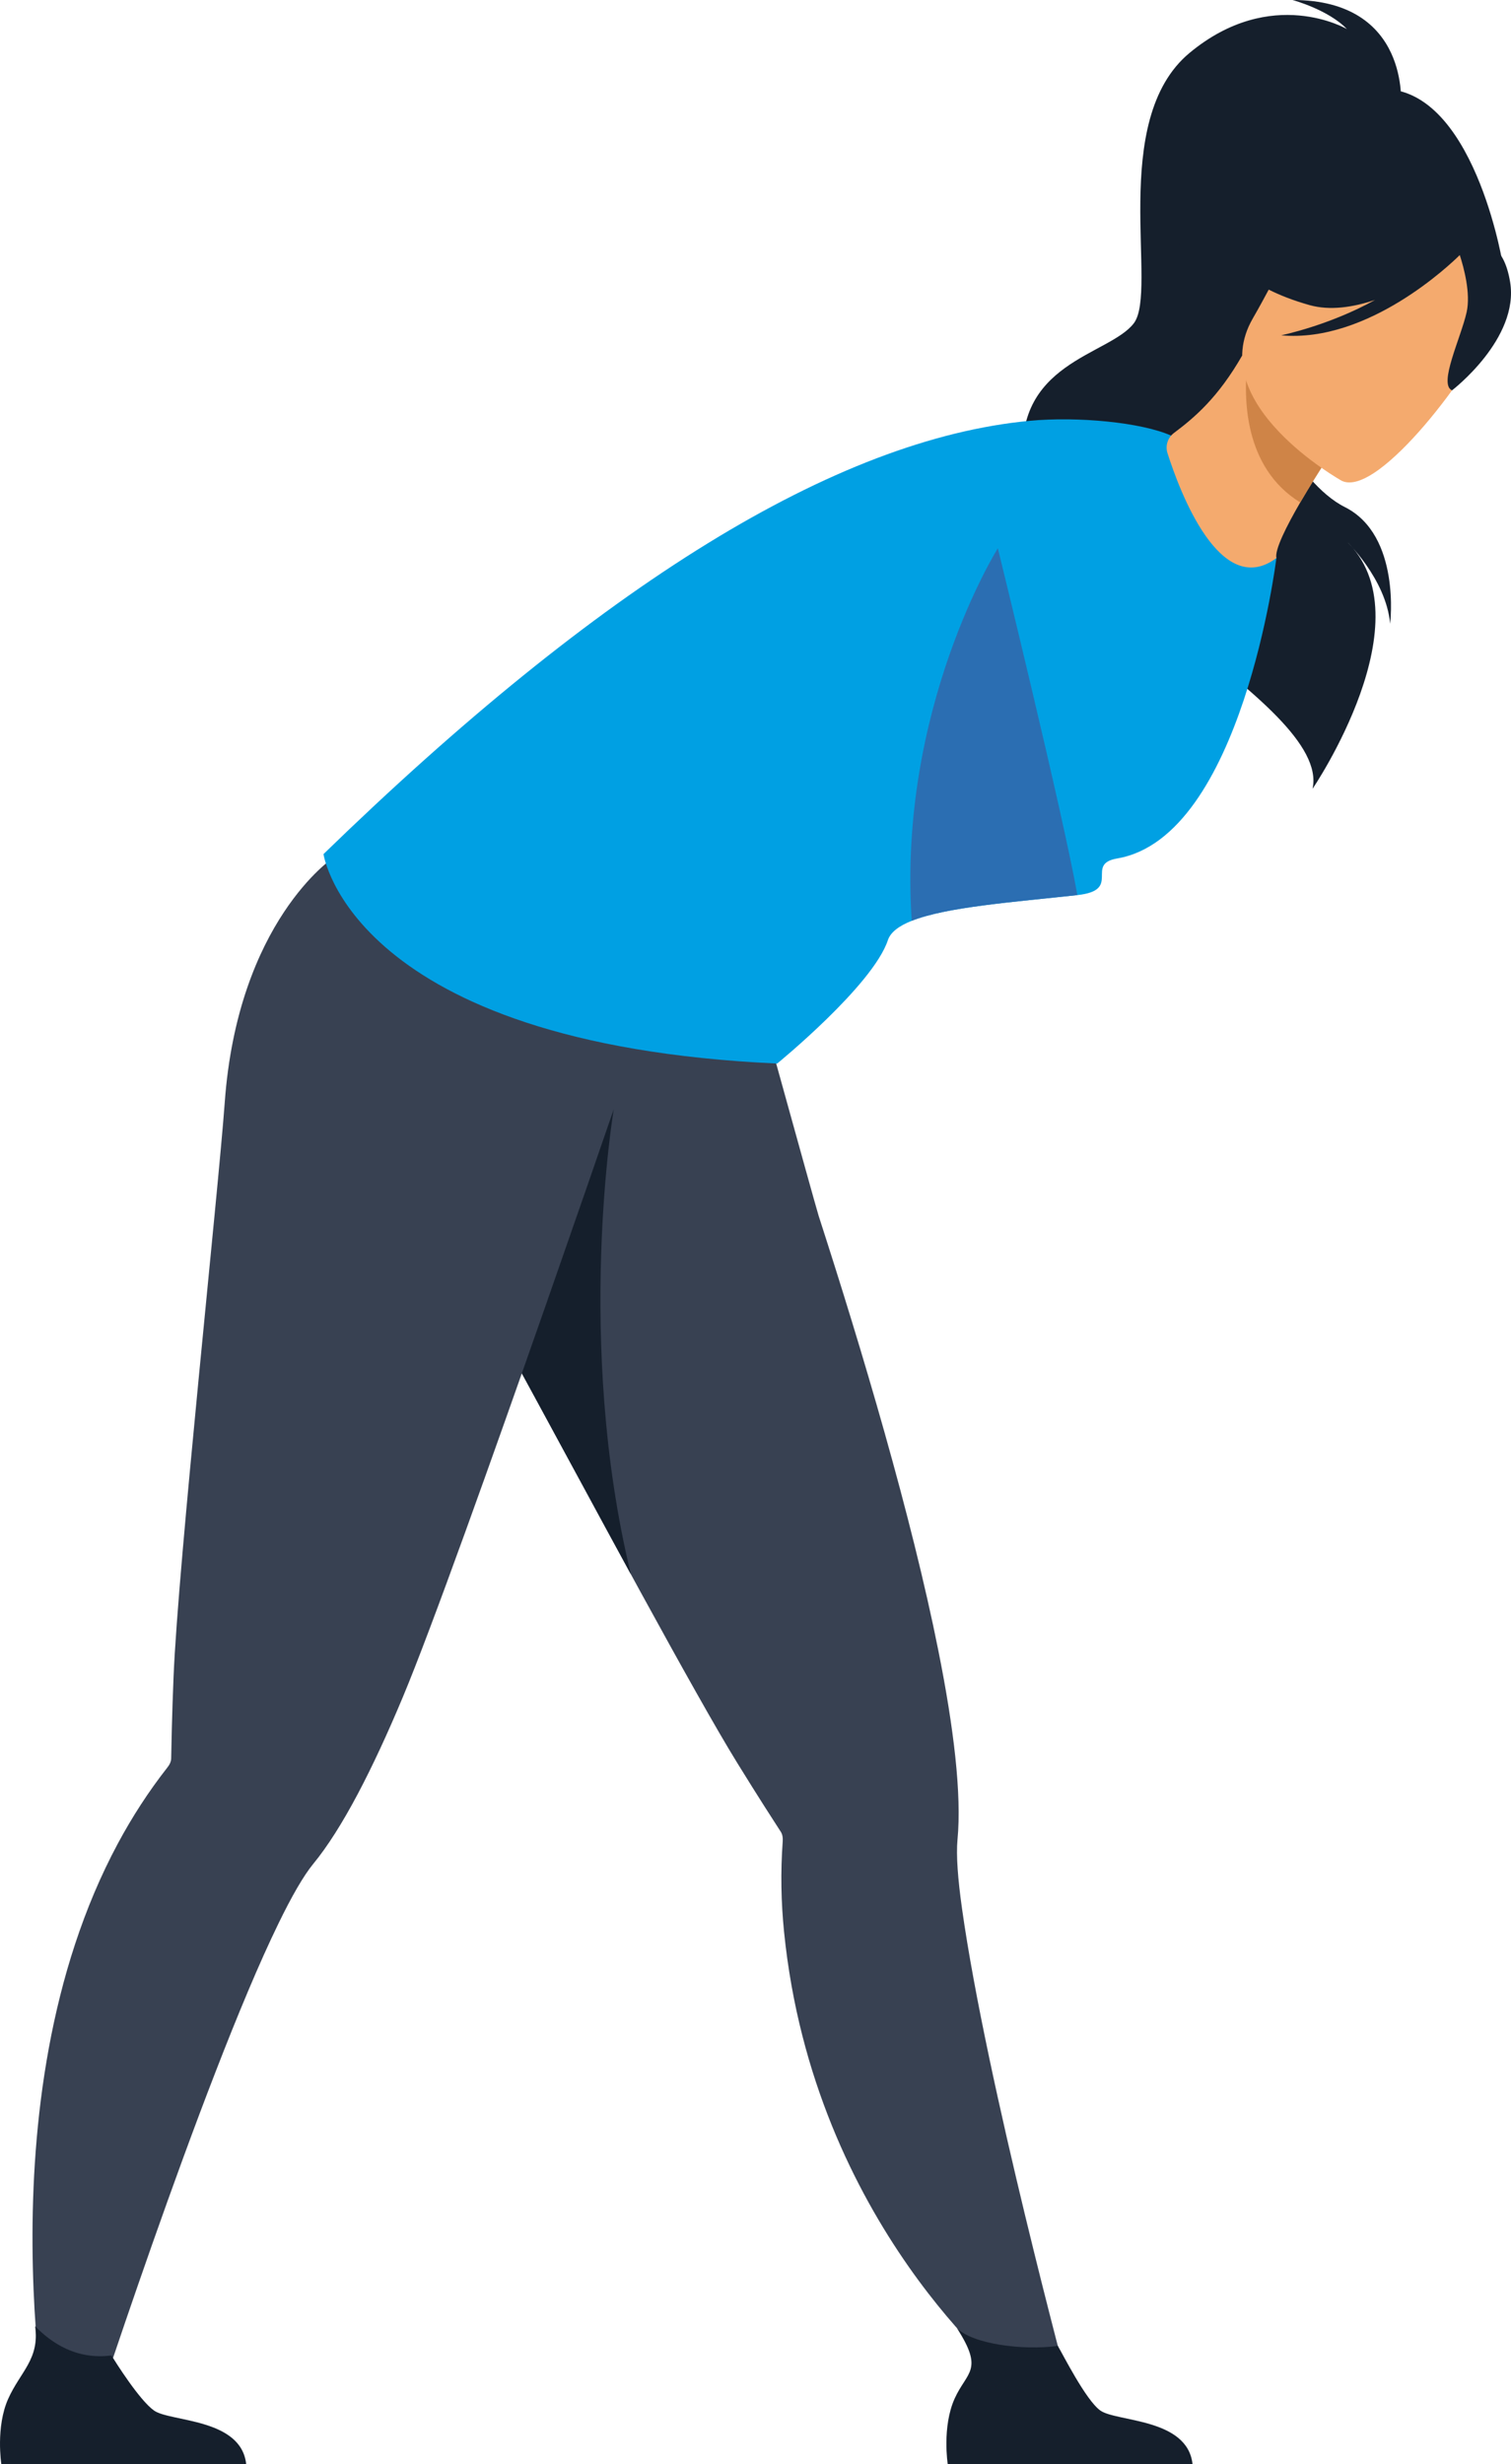
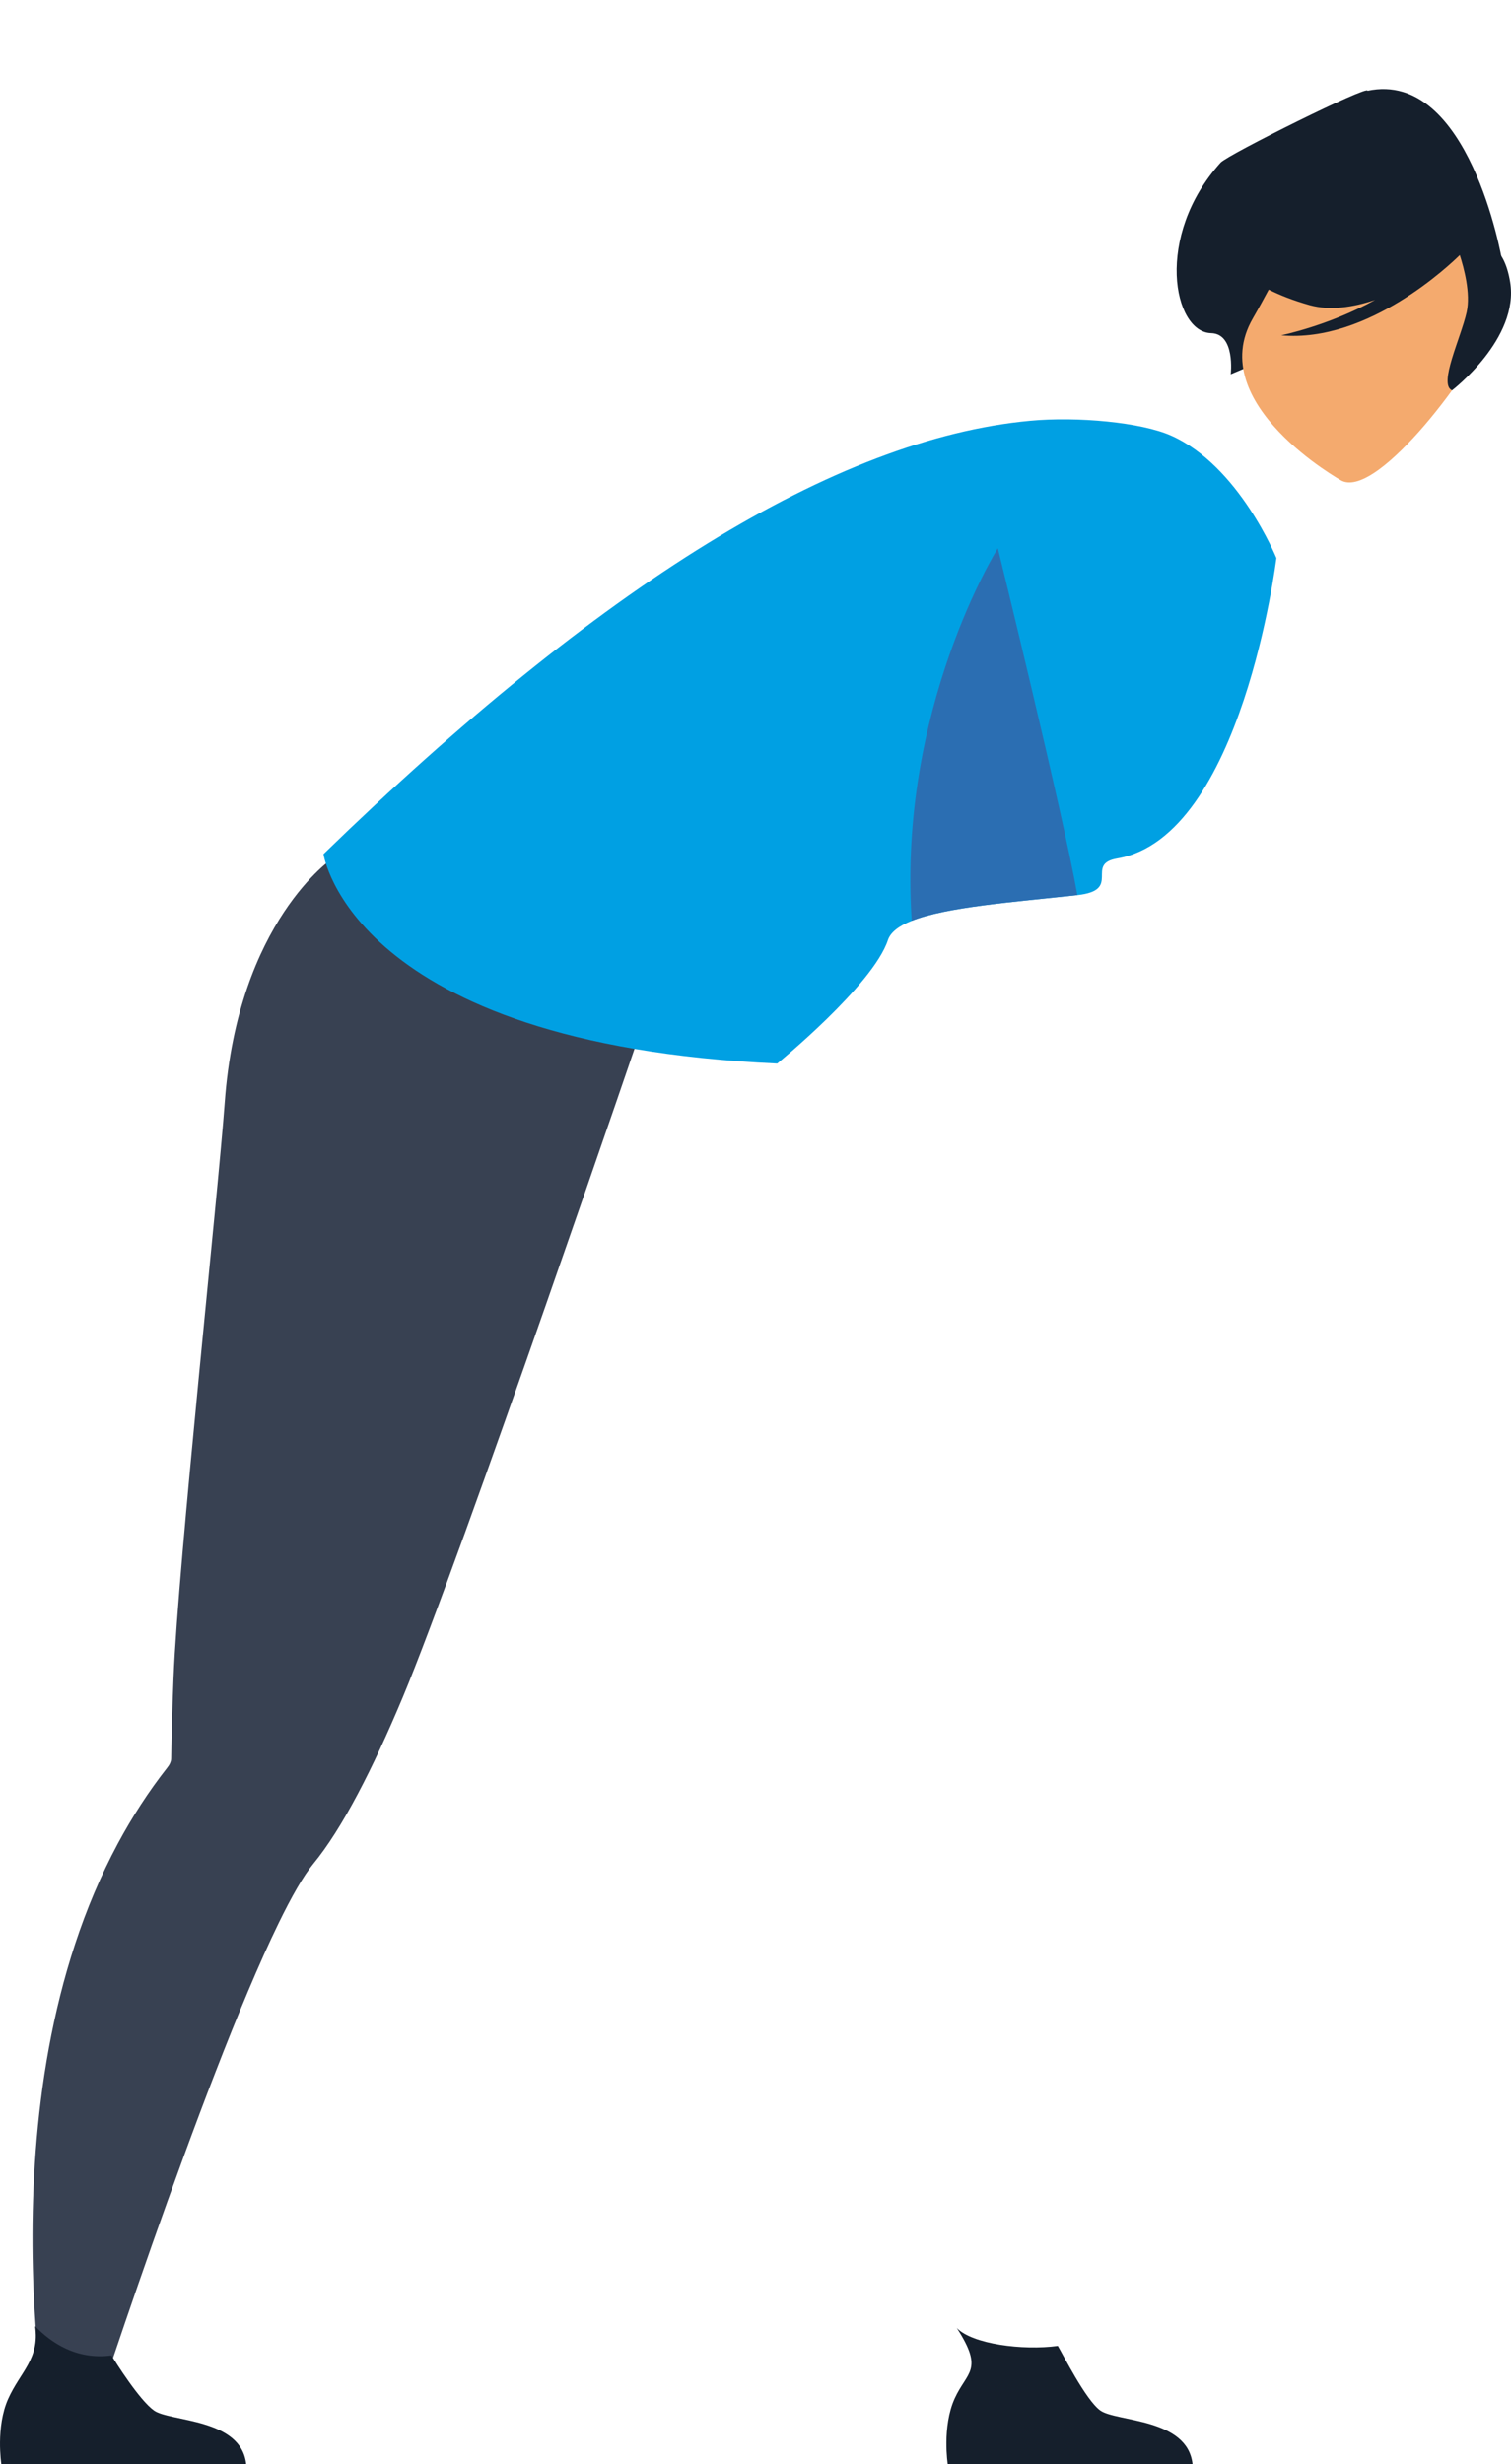
<svg xmlns="http://www.w3.org/2000/svg" xml:space="preserve" width="74.477mm" height="121.44mm" style="shape-rendering:geometricPrecision; text-rendering:geometricPrecision; image-rendering:optimizeQuality; fill-rule:evenodd; clip-rule:evenodd" viewBox="0 0 179661 292950">
  <defs>
    <style type="text/css">  .fil2 {fill:#00A0E3} .fil0 {fill:#151F2C} .fil3 {fill:#2B6EB2} .fil1 {fill:#384152} .fil5 {fill:#CF8447} .fil4 {fill:#F4AA6E}  </style>
  </defs>
  <g id="Слой_x0020_1">
    <g id="_839714192">
-       <path class="fil0" d="M166574 12552c0,0 1149,-12552 -12884,-12552 0,0 4255,1149 6459,3455 0,0 -8953,-5251 -18697,2825 -9736,8067 -3685,28321 -6646,32160 -2961,3846 -14501,4621 -13088,17046 1413,12433 36610,28007 34347,38287 1,0 13795,-20271 3932,-29530 0,0 4808,4536 5293,9914 0,0 1311,-10510 -5378,-13871 -5922,-2970 -10765,-13854 -10254,-15795 510,-1949 16918,-31938 16918,-31938z" />
-       <path class="fil1" d="M54233 149054c85,162 187,341 281,511 2298,3982 7565,13752 13361,24449 2741,5072 5608,10348 8331,15318 4698,8578 8961,16212 11455,20245 2536,4110 4400,6987 5149,8144l9 8c230,349 272,766 247,1183 -264,3625 -196,7217 162,10757 3498,34781 26951,53426 26951,53426l6979 1030c0,0 -9872,-36568 -12774,-57239 -494,-3498 -707,-6340 -536,-8187 511,-5387 -443,-13293 -2255,-22373 -3217,-16135 -9123,-35930 -14254,-51784 -331,-1013 -10136,-36491 -10136,-36491 -8229,7199 -38261,10170 -38261,10170 0,0 -5089,12374 5294,30832z" />
      <path class="fil0" d="M141793 292950l-29104 0c0,0 -698,-4434 817,-7804 1455,-3225 3532,-3328 264,-8391 1855,1906 7795,2689 12008,2127 511,834 3319,6442 5047,7676 1898,1370 10382,885 10970,6391z" />
-       <path class="fil0" d="M54233 149054c85,162 187,341 281,511 2298,3982 14705,26900 20501,37589 -6714,-27632 -2042,-55264 -2042,-55264l-18739 17164z" />
      <path class="fil0" d="M162600 10791c196,-766 -16620,7599 -17471,8544 -7889,8748 -5642,20160 -1123,20271 2894,68 2332,4885 2332,4885l32237 -13642c0,0 -3881,-22637 -15974,-20058z" />
      <path class="fil1" d="M76921 120383l102 -5438c-10851,1362 -37402,-12969 -37402,-12969 0,0 -11344,7548 -12901,29104 -757,10518 -5557,55009 -6085,68293 -196,4817 -255,8255 -281,9625l0 17c0,417 -204,791 -460,1115 -2246,2859 -4187,5880 -5872,9012 -16552,30798 -7897,72633 -7897,72633l3838 -970c0,0 13999,-43376 23147,-62140 1550,-3183 2962,-5659 4136,-7089 3439,-4178 7072,-11276 10646,-19811 6758,-16135 29028,-81382 29028,-81382z" />
      <path class="fil0" d="M29273 292950l-29113 0c0,0 -698,-4434 825,-7804 1455,-3225 3736,-4698 3191,-8604 1847,1906 4868,4034 9072,3472 519,834 3328,5310 5055,6544 1898,1370 10382,885 10970,6391z" />
      <path class="fil2" d="M132840 102053c-3915,663 637,3778 -4741,4357 -7650,834 -15556,1413 -19692,3055 -1515,604 -2519,1353 -2834,2298 -1795,5395 -13165,14671 -13165,14671 -50677,-2307 -53945,-24900 -53945,-24900 32891,-31947 60881,-49358 84011,-51511 5626,-528 13216,179 16773,1761 8085,3599 12518,14561 12518,14561 1,0 -4068,33172 -18925,35708z" />
      <path class="fil3" d="M128100 106410c-7650,834 -15557,1413 -19693,3055 -1693,-25275 10238,-44286 10238,-44286 0,0 7778,31666 9455,41231z" />
-       <path class="fil4" d="M138815 53869c1446,4536 6271,17446 12951,12476 -221,-962 1183,-3770 2834,-6612 2119,-3634 4638,-7353 4638,-7353l-10893 -9549 -646 -570c-2851,4979 -5652,7370 -8102,9200 -749,562 -1064,1523 -782,2408z" />
-       <path class="fil5" d="M159238 52379c0,0 -2519,3711 -4638,7353 -6765,-4179 -6774,-12552 -6255,-16901l10893 9548z" />
      <path class="fil4" d="M159545 57162c0,0 -16442,-9148 -10587,-19301 5855,-10144 7676,-18161 18416,-12748 10748,5404 10535,10451 9404,14314 -1131,3855 -12808,19854 -17232,17735z" />
      <path class="fil0" d="M179552 33504c-749,-4510 -3039,-4936 -4639,-4638 -6067,-10042 -15990,-6119 -15990,-6119 -5293,6646 -12961,7778 -12961,7778 0,0 1915,3549 9770,5753 2400,664 5131,264 7761,-621 -5454,3038 -11157,4204 -11157,4204 10357,944 20211,-8527 21233,-9540 477,1472 1319,4545 817,6791 -680,3055 -3395,8578 -1736,9293 0,0 8033,-6144 6902,-12901z" />
    </g>
  </g>
</svg>